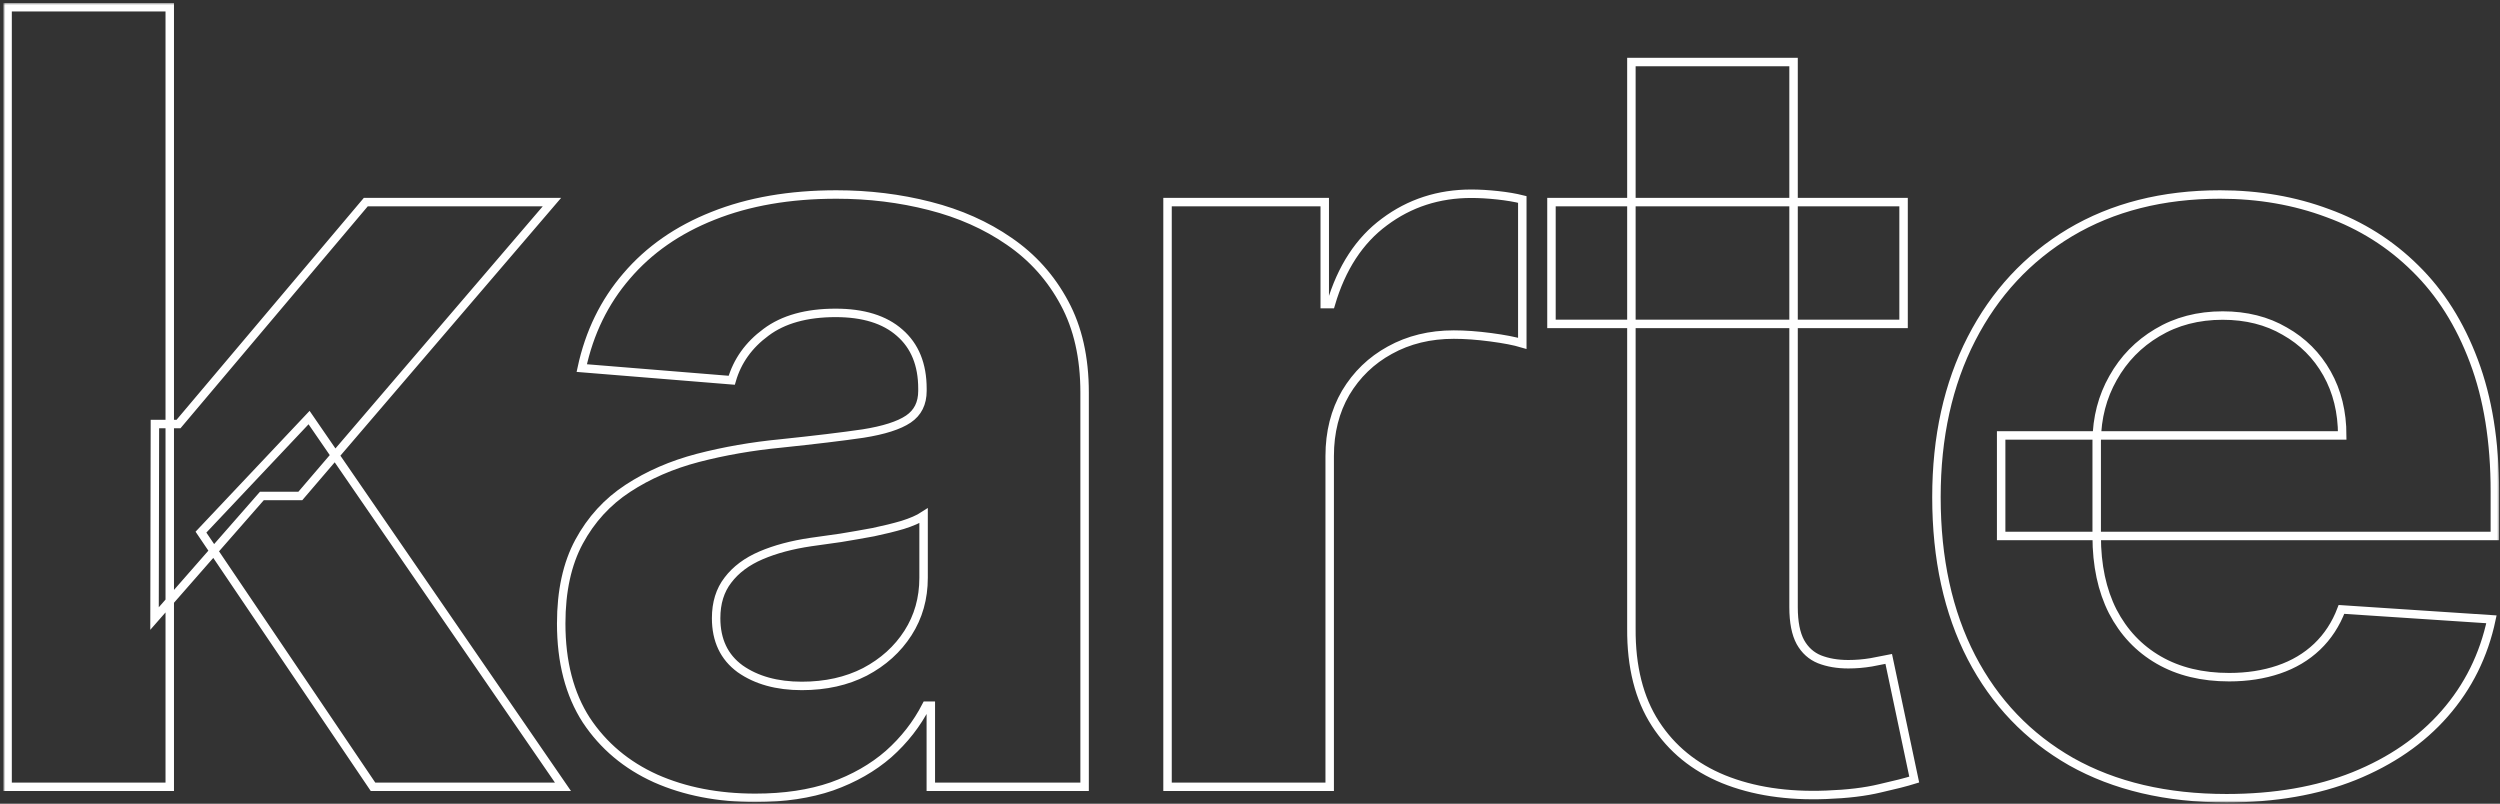
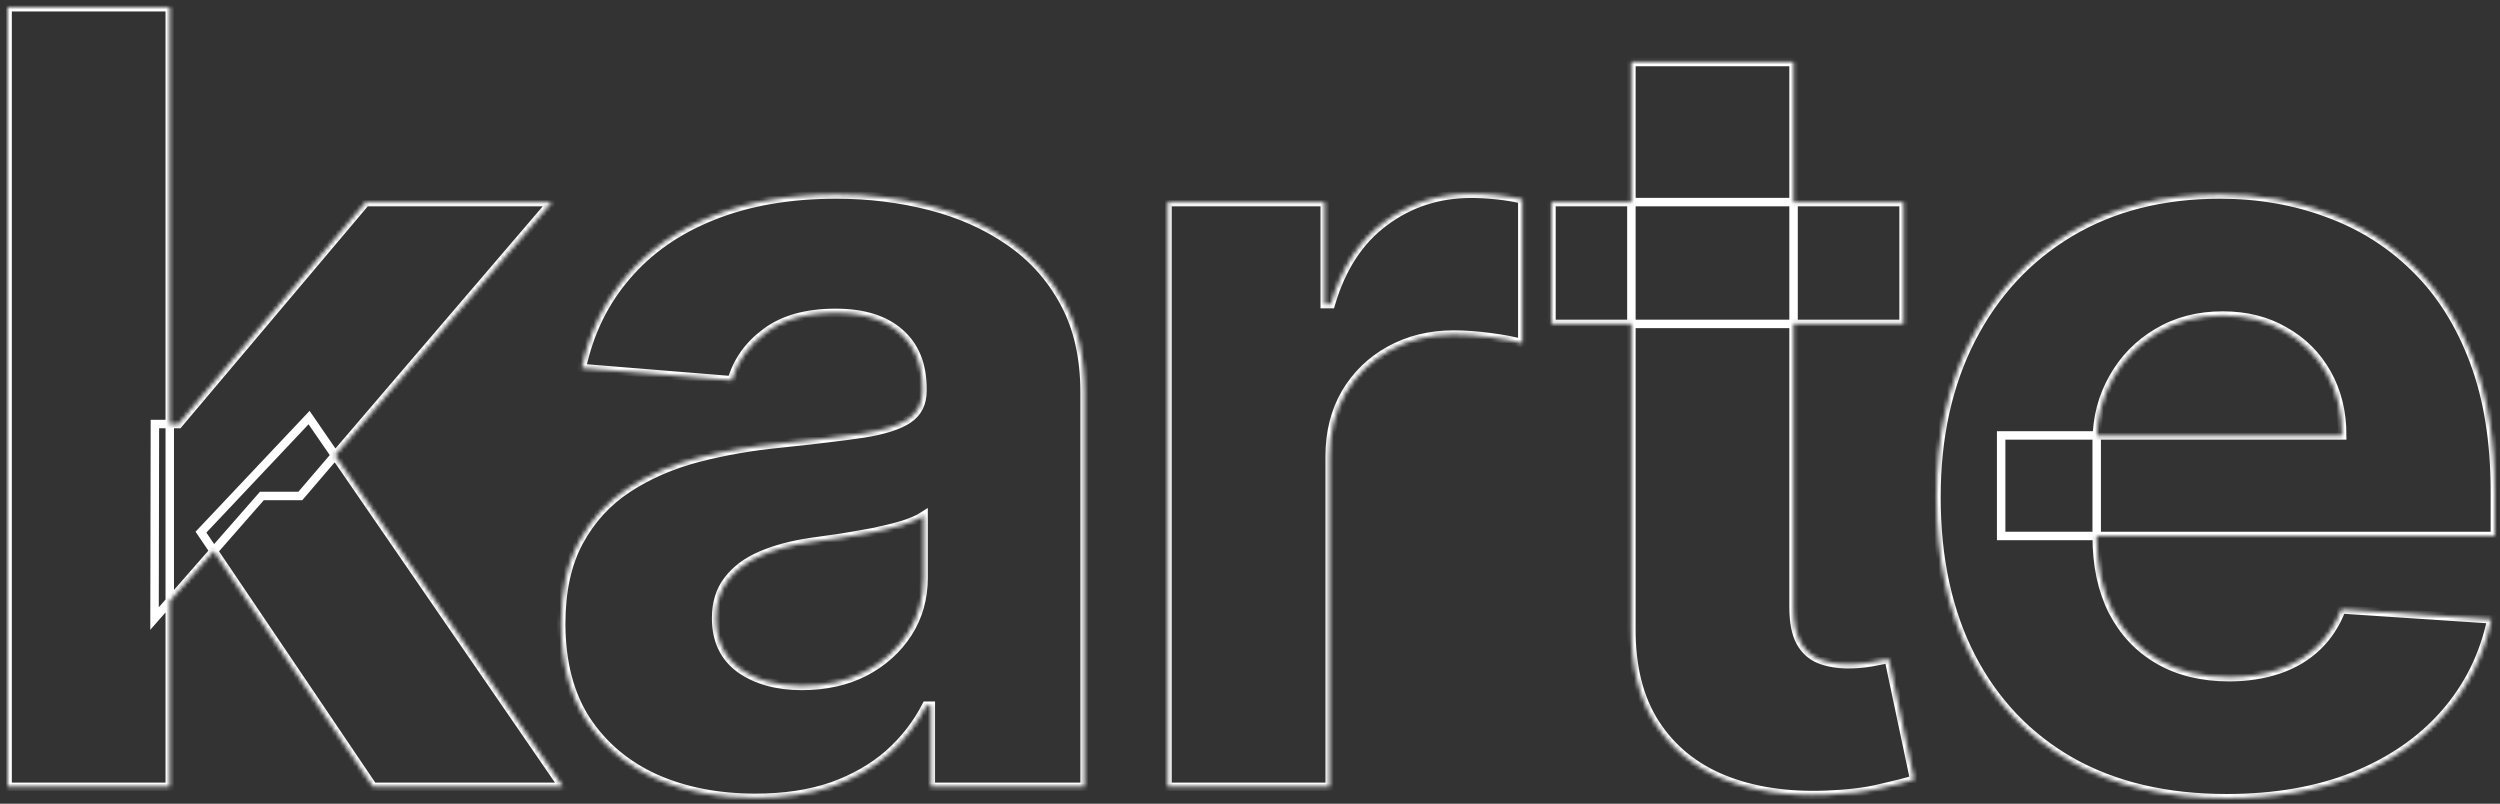
<svg xmlns="http://www.w3.org/2000/svg" width="591" height="190" viewBox="0 0 591 190" fill="none">
  <rect x="0" y="0" width="591" height="190" fill="#333333" stroke="none" />
  <mask id="path-1-outside-1_5135_389" maskUnits="userSpaceOnUse" x="0.795" y="0.707" width="590" height="189" fill="black">
-     <rect fill="white" x="0.795" y="0.707" width="590" height="189" />
    <path d="M36.53 146.226L36.62 100.243H42.199L86.472 47.78H130.476L70.995 117.25H61.906L36.53 146.226ZM1.795 186V1.707H40.129V186H1.795ZM88.182 186L47.508 125.799L73.064 98.713L133.086 186H88.182ZM178.561 188.609C169.743 188.609 161.884 187.08 154.985 184.02C148.086 180.901 142.627 176.311 138.607 170.252C134.648 164.133 132.668 156.514 132.668 147.396C132.668 139.717 134.078 133.268 136.897 128.048C139.717 122.829 143.556 118.63 148.416 115.45C153.275 112.271 158.794 109.871 164.973 108.251C171.212 106.632 177.751 105.492 184.59 104.832C192.629 103.992 199.108 103.212 204.028 102.492C208.947 101.712 212.516 100.572 214.736 99.073C216.956 97.573 218.065 95.353 218.065 92.414V91.874C218.065 86.175 216.266 81.765 212.666 78.646C209.127 75.526 204.088 73.966 197.548 73.966C190.649 73.966 185.16 75.496 181.081 78.556C177.002 81.555 174.302 85.335 172.982 89.894L137.527 87.014C139.327 78.616 142.867 71.357 148.146 65.238C153.425 59.059 160.234 54.319 168.573 51.02C176.972 47.66 186.69 45.98 197.728 45.98C205.407 45.98 212.756 46.88 219.775 48.68C226.854 50.48 233.123 53.269 238.582 57.049C244.102 60.828 248.451 65.688 251.631 71.627C254.81 77.506 256.4 84.555 256.4 92.774V186H220.045V166.833H218.965C216.746 171.152 213.776 174.962 210.057 178.261C206.337 181.501 201.868 184.05 196.649 185.91C191.429 187.71 185.4 188.609 178.561 188.609ZM189.54 162.153C195.179 162.153 200.158 161.044 204.477 158.824C208.797 156.544 212.186 153.485 214.646 149.645C217.106 145.806 218.335 141.456 218.335 136.597V121.929C217.136 122.709 215.486 123.429 213.386 124.089C211.346 124.689 209.037 125.259 206.457 125.799C203.878 126.279 201.298 126.729 198.718 127.149C196.139 127.508 193.799 127.838 191.699 128.138C187.2 128.798 183.271 129.848 179.911 131.288C176.552 132.728 173.942 134.677 172.082 137.137C170.223 139.537 169.293 142.536 169.293 146.136C169.293 151.355 171.182 155.344 174.962 158.104C178.801 160.804 183.661 162.153 189.54 162.153ZM276.004 186V47.78H313.169V71.897H314.609C317.128 63.318 321.358 56.839 327.297 52.46C333.236 48.02 340.075 45.8 347.814 45.8C349.733 45.8 351.803 45.92 354.023 46.16C356.243 46.401 358.192 46.73 359.872 47.15V81.165C358.072 80.625 355.583 80.145 352.403 79.725C349.224 79.306 346.314 79.096 343.674 79.096C338.035 79.096 332.996 80.326 328.557 82.785C324.177 85.185 320.698 88.544 318.118 92.864C315.599 97.183 314.339 102.162 314.339 107.801V186H276.004ZM450.004 47.78V76.576H366.766V47.78H450.004ZM385.663 14.665H423.997V143.526C423.997 147.066 424.537 149.825 425.617 151.805C426.697 153.725 428.197 155.074 430.117 155.854C432.096 156.634 434.376 157.024 436.956 157.024C438.755 157.024 440.555 156.874 442.355 156.574C444.154 156.214 445.534 155.944 446.494 155.764L452.523 184.29C450.603 184.89 447.904 185.58 444.424 186.36C440.945 187.2 436.716 187.71 431.736 187.89C422.498 188.25 414.399 187.02 407.44 184.2C400.541 181.381 395.172 177.001 391.332 171.062C387.493 165.123 385.603 157.624 385.663 148.565V14.665ZM526.345 188.699C512.127 188.699 499.889 185.82 489.63 180.061C479.432 174.242 471.573 166.023 466.054 155.404C460.534 144.726 457.775 132.098 457.775 117.52C457.775 103.302 460.534 90.824 466.054 80.085C471.573 69.347 479.342 60.978 489.36 54.979C499.439 48.98 511.257 45.98 524.815 45.98C533.934 45.98 542.422 47.45 550.281 50.39C558.2 53.269 565.099 57.619 570.978 63.438C576.917 69.257 581.537 76.576 584.836 85.395C588.136 94.153 589.785 104.412 589.785 116.17V126.699H473.073V102.942H553.701C553.701 97.423 552.501 92.534 550.101 88.274C547.702 84.015 544.372 80.685 540.113 78.286C535.913 75.826 531.024 74.596 525.445 74.596C519.626 74.596 514.466 75.946 509.967 78.646C505.528 81.285 502.048 84.855 499.529 89.354C497.009 93.793 495.719 98.743 495.659 104.202V126.789C495.659 133.628 496.919 139.537 499.439 144.516C502.018 149.495 505.648 153.335 510.327 156.034C515.006 158.734 520.556 160.084 526.975 160.084C531.234 160.084 535.133 159.484 538.673 158.284C542.212 157.084 545.242 155.284 547.762 152.885C550.281 150.485 552.201 147.546 553.521 144.066L588.976 146.406C587.176 154.924 583.486 162.363 577.907 168.722C572.388 175.021 565.249 179.941 556.49 183.48C547.792 186.96 537.743 188.699 526.345 188.699Z" />
  </mask>
  <path d="M36.53 146.226L36.62 100.243H42.199L86.472 47.78H130.476L70.995 117.25H61.906L36.53 146.226ZM1.795 186V1.707H40.129V186H1.795ZM88.182 186L47.508 125.799L73.064 98.713L133.086 186H88.182ZM178.561 188.609C169.743 188.609 161.884 187.08 154.985 184.02C148.086 180.901 142.627 176.311 138.607 170.252C134.648 164.133 132.668 156.514 132.668 147.396C132.668 139.717 134.078 133.268 136.897 128.048C139.717 122.829 143.556 118.63 148.416 115.45C153.275 112.271 158.794 109.871 164.973 108.251C171.212 106.632 177.751 105.492 184.59 104.832C192.629 103.992 199.108 103.212 204.028 102.492C208.947 101.712 212.516 100.572 214.736 99.073C216.956 97.573 218.065 95.353 218.065 92.414V91.874C218.065 86.175 216.266 81.765 212.666 78.646C209.127 75.526 204.088 73.966 197.548 73.966C190.649 73.966 185.16 75.496 181.081 78.556C177.002 81.555 174.302 85.335 172.982 89.894L137.527 87.014C139.327 78.616 142.867 71.357 148.146 65.238C153.425 59.059 160.234 54.319 168.573 51.02C176.972 47.66 186.69 45.98 197.728 45.98C205.407 45.98 212.756 46.88 219.775 48.68C226.854 50.48 233.123 53.269 238.582 57.049C244.102 60.828 248.451 65.688 251.631 71.627C254.81 77.506 256.4 84.555 256.4 92.774V186H220.045V166.833H218.965C216.746 171.152 213.776 174.962 210.057 178.261C206.337 181.501 201.868 184.05 196.649 185.91C191.429 187.71 185.4 188.609 178.561 188.609ZM189.54 162.153C195.179 162.153 200.158 161.044 204.477 158.824C208.797 156.544 212.186 153.485 214.646 149.645C217.106 145.806 218.335 141.456 218.335 136.597V121.929C217.136 122.709 215.486 123.429 213.386 124.089C211.346 124.689 209.037 125.259 206.457 125.799C203.878 126.279 201.298 126.729 198.718 127.149C196.139 127.508 193.799 127.838 191.699 128.138C187.2 128.798 183.271 129.848 179.911 131.288C176.552 132.728 173.942 134.677 172.082 137.137C170.223 139.537 169.293 142.536 169.293 146.136C169.293 151.355 171.182 155.344 174.962 158.104C178.801 160.804 183.661 162.153 189.54 162.153ZM276.004 186V47.78H313.169V71.897H314.609C317.128 63.318 321.358 56.839 327.297 52.46C333.236 48.02 340.075 45.8 347.814 45.8C349.733 45.8 351.803 45.92 354.023 46.16C356.243 46.401 358.192 46.73 359.872 47.15V81.165C358.072 80.625 355.583 80.145 352.403 79.725C349.224 79.306 346.314 79.096 343.674 79.096C338.035 79.096 332.996 80.326 328.557 82.785C324.177 85.185 320.698 88.544 318.118 92.864C315.599 97.183 314.339 102.162 314.339 107.801V186H276.004ZM450.004 47.78V76.576H366.766V47.78H450.004ZM385.663 14.665H423.997V143.526C423.997 147.066 424.537 149.825 425.617 151.805C426.697 153.725 428.197 155.074 430.117 155.854C432.096 156.634 434.376 157.024 436.956 157.024C438.755 157.024 440.555 156.874 442.355 156.574C444.154 156.214 445.534 155.944 446.494 155.764L452.523 184.29C450.603 184.89 447.904 185.58 444.424 186.36C440.945 187.2 436.716 187.71 431.736 187.89C422.498 188.25 414.399 187.02 407.44 184.2C400.541 181.381 395.172 177.001 391.332 171.062C387.493 165.123 385.603 157.624 385.663 148.565V14.665ZM526.345 188.699C512.127 188.699 499.889 185.82 489.63 180.061C479.432 174.242 471.573 166.023 466.054 155.404C460.534 144.726 457.775 132.098 457.775 117.52C457.775 103.302 460.534 90.824 466.054 80.085C471.573 69.347 479.342 60.978 489.36 54.979C499.439 48.98 511.257 45.98 524.815 45.98C533.934 45.98 542.422 47.45 550.281 50.39C558.2 53.269 565.099 57.619 570.978 63.438C576.917 69.257 581.537 76.576 584.836 85.395C588.136 94.153 589.785 104.412 589.785 116.17V126.699H473.073V102.942H553.701C553.701 97.423 552.501 92.534 550.101 88.274C547.702 84.015 544.372 80.685 540.113 78.286C535.913 75.826 531.024 74.596 525.445 74.596C519.626 74.596 514.466 75.946 509.967 78.646C505.528 81.285 502.048 84.855 499.529 89.354C497.009 93.793 495.719 98.743 495.659 104.202V126.789C495.659 133.628 496.919 139.537 499.439 144.516C502.018 149.495 505.648 153.335 510.327 156.034C515.006 158.734 520.556 160.084 526.975 160.084C531.234 160.084 535.133 159.484 538.673 158.284C542.212 157.084 545.242 155.284 547.762 152.885C550.281 150.485 552.201 147.546 553.521 144.066L588.976 146.406C587.176 154.924 583.486 162.363 577.907 168.722C572.388 175.021 565.249 179.941 556.49 183.48C547.792 186.96 537.743 188.699 526.345 188.699Z" stroke="white" stroke-width="2" mask="url(#path-1-outside-1_5135_389)" />
</svg>